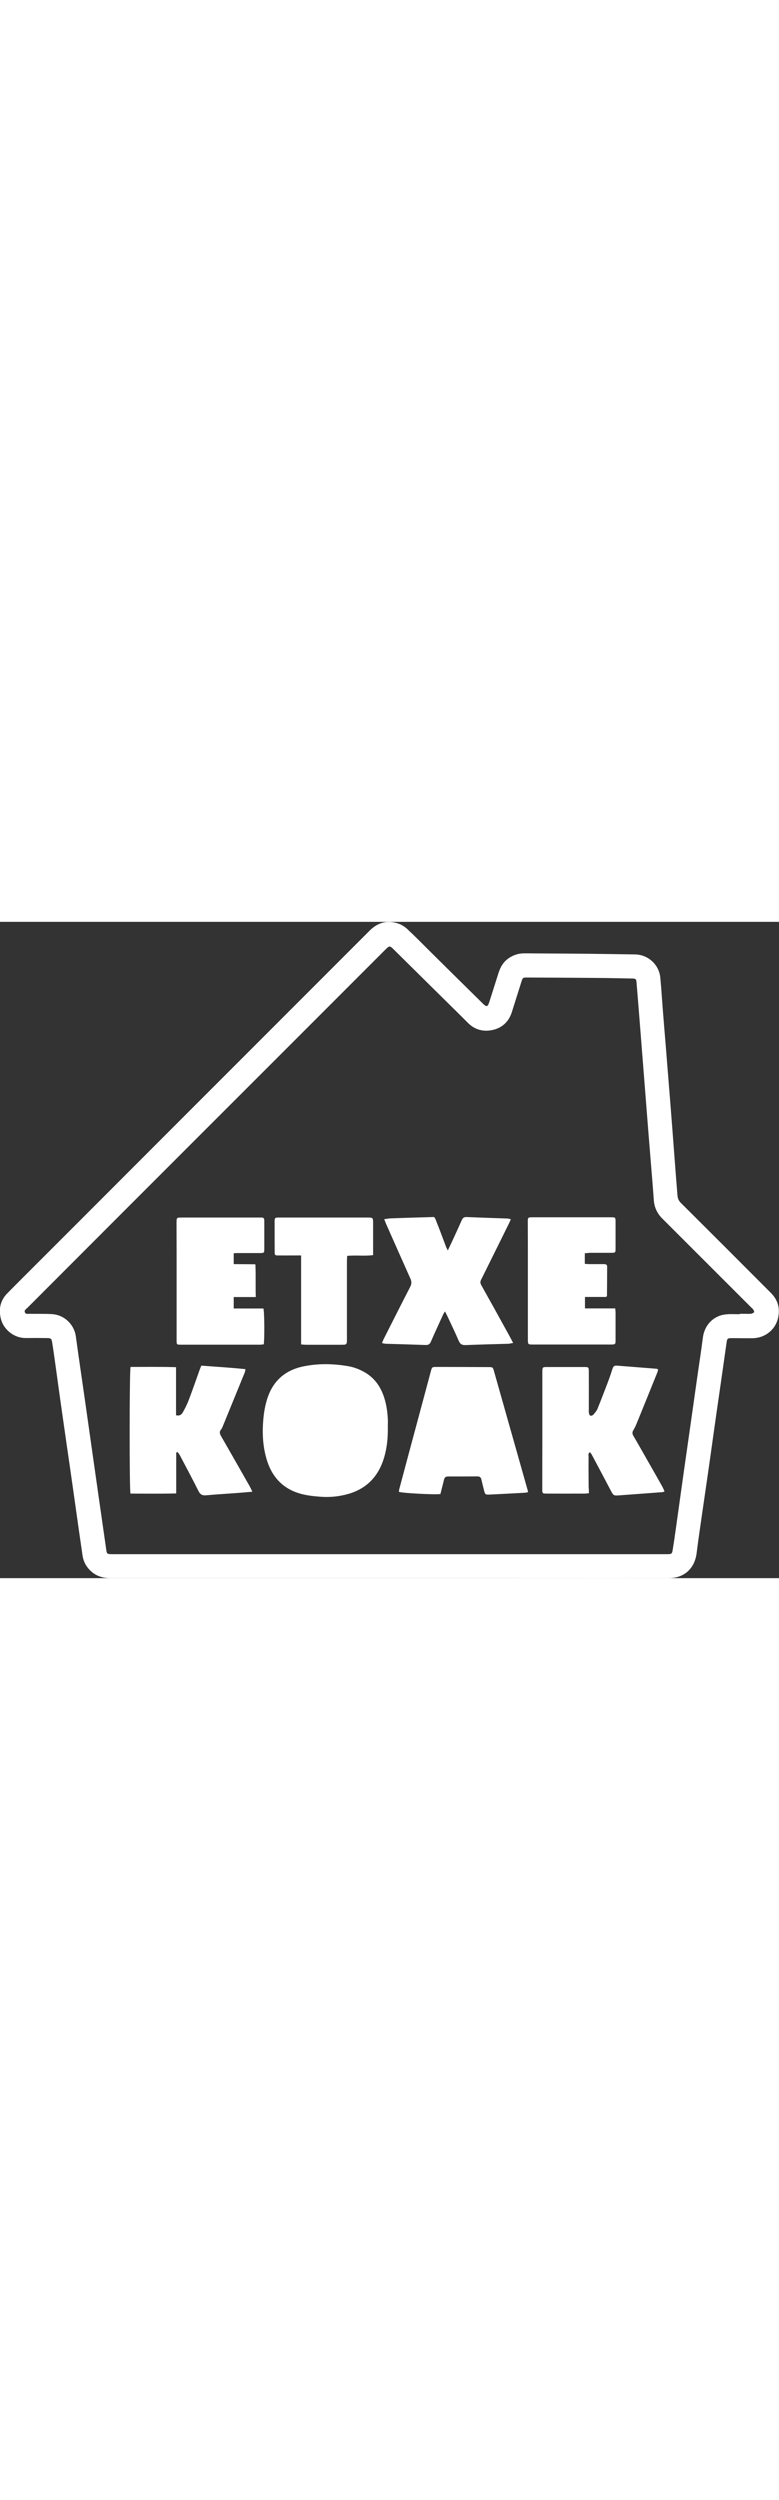
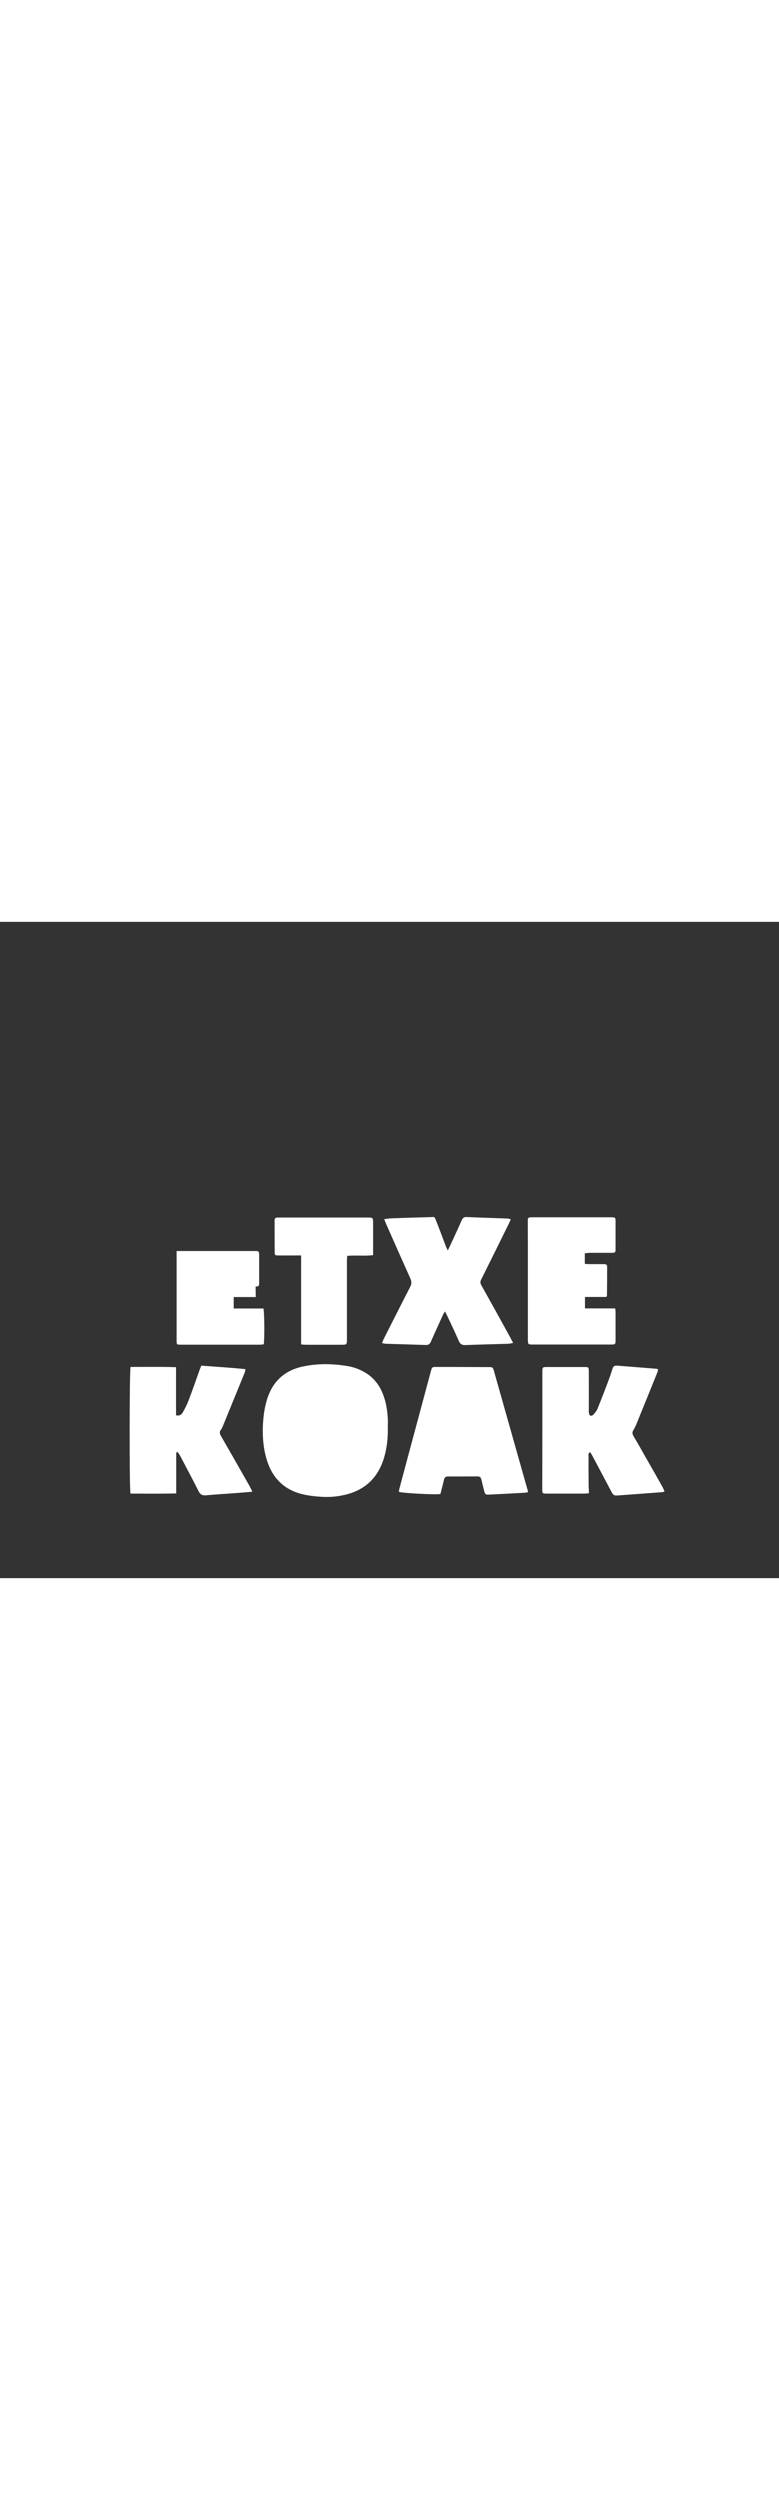
<svg xmlns="http://www.w3.org/2000/svg" version="1.1" id="Capa_1" x="0" y="0" viewBox="0 0 952.3 801.7" xml:space="preserve" width="250">
  <rect x="0" y="0" width="952.3" height="801.7" fill="#333333" stroke="none" />
  <style>.st0{fill:#fff}</style>
-   <path class="st0" d="M475.9 801.7H135.3c-11.4 0-20.8-3.6-28-12.7-3.5-4.4-5.6-9.5-6.4-15-1.5-10.4-3-20.7-4.5-31.1-2.4-17-4.8-33.9-7.2-50.9-2.4-17.1-4.9-34.2-7.4-51.4-2.1-14.7-4.2-29.3-6.3-44-2.5-17.5-4.9-34.9-7.3-52.4-1.4-9.9-2.7-19.8-4.3-29.6-.9-5.9-1.3-6.1-7.5-6.2-8.2-.1-16.3-.1-24.5 0-16.2.1-27.7-11.7-30.6-22.7-3.2-11.9-1.3-22.8 7.6-31.9 13-13.2 26.1-26.2 39.1-39.2 34.4-34.4 68.8-68.7 103.1-103.1 49.7-49.7 99.3-99.4 149-149L451.9 10.7C462.2.4 474.3-2.6 488 2.5c3.6 1.4 7.1 3.7 10 6.4 9.7 9.1 19.1 18.6 28.5 28 21.1 20.8 42.1 41.7 63.2 62.4 5.3 5.2 6.4 5 8.7-2.1 3.7-11.6 7.3-23.1 11-34.7 2.3-7.3 6-13.7 12.5-18.1 5.4-3.7 11.3-5.7 17.7-5.9 6.8-.1 13.6.1 20.5.1 19.5.1 38.9.2 58.4.4 19.3.2 38.6.5 57.9.8 15.9.3 29.3 12.4 30.8 28.4 1.3 13.6 2.1 27.2 3.2 40.8 1 13.1 2.1 26.2 3.2 39.3 1.2 14.6 2.3 29.2 3.5 43.8 1.6 20.2 3.3 40.5 4.8 60.7 1.5 19.7 3 39.5 4.5 59.2.6 7.5 1.2 14.9 1.8 22.4.3 3.6 1.6 6.5 4.3 9.1 36.7 36.5 73.3 73.1 109.9 109.8 9.2 9.2 11.7 20.3 8.2 32.6-3.9 13.4-16.2 22.4-30.2 22.7-8.3.1-16.6-.1-25-.1-6.2 0-6.5.2-7.3 6.2-2.3 16.1-4.6 32.3-6.9 48.4-3.1 21.4-6.2 42.8-9.2 64.2-2.3 16.3-4.5 32.6-6.9 48.9-2.1 14.7-4.3 29.3-6.4 44-2.4 17-5 33.9-7.1 50.9-2.4 18.9-15.2 30.6-34.3 30.6-51.3.1-102.5 0-153.8 0H475.9zm428.4-322.4v-.5h6.5c2.5 0 5 .2 7.5-.1 1.3-.2 2.9-1 3.6-2 .4-.6-.6-2.3-1.3-3.4-.5-.8-1.4-1.4-2.1-2.1-36.2-36.2-72.5-72.4-108.8-108.7-6.1-6.1-9.7-13.3-10.4-22.1-1.2-17.3-2.7-34.5-4.1-51.8-2-24.7-4-49.4-5.9-74.1-2.1-25.9-4-51.8-6.1-77.6-1.6-20.7-3.3-41.5-5-62.2-.4-4.9-.8-5.4-5.6-5.5-14.8-.3-29.6-.6-44.4-.7-28-.2-55.9-.4-83.9-.5-5.2 0-5.3.2-6.9 5.2-3.9 12.4-7.8 24.8-11.7 37.1-3.5 11-11 18.5-21.9 21.4-12 3.1-23.1.6-32.1-8.6-7.7-7.8-15.6-15.5-23.4-23.2-22-21.8-44.1-43.5-66.1-65.3-5.9-5.9-5.9-5.9-11.8 0L341.5 163.5C271.3 233.6 201.2 303.7 131 373.9c-32.5 32.5-64.9 65-97.4 97.5-1.6 1.6-4.3 2.9-3.2 5.6 1.1 2.7 4 1.7 6.3 1.8 9 .2 18-.2 27 .4 14.8.9 26.9 12.4 29 27.1 1.1 7.4 2 14.8 3.1 22.3l8.7 60.3c2.5 17.6 5 35.3 7.5 52.9 2.8 19.9 5.7 39.9 8.5 59.8l9 62.7c1.2 8.5.6 8.1 9.6 8.1h677.7c4.1-.1 4.8-.7 5.5-4.9 1.4-8.7 2.7-17.4 3.9-26.2 3.3-23.6 6.6-47.1 9.9-70.7l7.2-50.4c2.9-20.4 5.8-40.9 8.7-61.3 2.4-17.1 5.1-34.2 7.3-51.4 2-15.1 13-26.5 28-28 5.7-.6 11.4-.2 17-.2z" />
-   <path class="st0" d="M474.1 617.9c.2 12.2-1 24.3-4.4 36-6.6 22.6-20.6 38.1-43.5 44.8-11.4 3.3-23.2 4.5-35.1 3.5-7.9-.6-16-1.5-23.6-3.6-22.1-6.1-35.6-21.2-41.8-42.9-4.9-17-5.3-34.5-3.4-52 .7-6.1 1.8-12.2 3.5-18.1 6.3-22.9 21-37.4 44.3-42.4 18.3-3.9 36.7-3.6 55.1-.5 7.8 1.3 15 4.1 21.8 8.2 9.3 5.7 15.8 13.7 20.1 23.5 4.9 11.3 6.7 23.3 7.1 35.5-.1 2.6-.1 5.3-.1 8zM719.9 698c-2.3.2-3.9.4-5.5.4-15.3 0-30.6.1-45.9 0-5.4 0-5.6-.1-5.6-5.7 0-21.8.1-43.6.1-65.4v-75.9c0-8.1-.2-7.6 7.8-7.6h43.4c5.3 0 5.6.2 5.6 5.7.1 15.5 0 31 0 46.4 0 1-.2 2 0 3 .3 1.4.4 3.3 1.3 3.9 1.7 1.2 3.6 0 4.8-1.4 1.7-2 3.5-4.1 4.5-6.5 4.5-11.1 8.8-22.3 13-33.4 2-5.3 3.8-10.7 5.5-16 .9-2.7 2.5-3.6 5.2-3.4 16.1 1.3 32.2 2.5 48.3 3.8.6 0 1.2.4 2.1.8-.3 1.2-.3 2.4-.8 3.4-8.4 20.8-16.8 41.6-25.3 62.4-1.2 2.9-2.5 5.8-4.2 8.5-1.5 2.5-1.3 4.5.1 6.9 6 10.2 11.8 20.5 17.6 30.7 6 10.5 12.1 21.1 18 31.7.9 1.7 1.6 3.5 2.5 5.6-1.5.4-2.4.8-3.3.8-17.1 1.3-34.2 2.5-51.3 3.8-7.8.6-7.8.5-11.4-6.3-7.6-14.4-15.2-28.8-22.9-43.2-.6-1.1-1.4-2-2.2-3.2-2.7 1.6-1.8 3.8-1.8 5.6-.1 12.5 0 25 .1 37.4.3 2.3.3 4.5.3 7.2zM215.4 648.3v49.9c-19.1.5-37.6.2-55.9.2-1.4-5.1-1.3-150 .1-154.7 18.2 0 36.5-.3 55.6.3v58.7c4.4 1.2 6.9-.9 8.4-3.7 2.7-4.8 5.2-9.7 7.1-14.8 4.7-12.3 9-24.7 13.4-37.1.6-1.5 1.2-3.1 2-5 18 1.4 35.8 2.4 54 4.3-.4 1.9-.5 3.2-1 4.3-8.9 21.9-17.9 43.7-26.8 65.6-.6 1.4-1.2 2.8-2.1 3.9-2.4 2.8-1.5 5.3.1 8.1 11.7 20.3 23.3 40.7 34.9 61.1 1.1 2 2 4.1 3.3 6.7-6.4.6-12.2 1.1-17.9 1.5-12.9 1-25.9 1.7-38.8 2.9-4.7.4-7.2-1.2-9.2-5.3-7.3-14.6-15-28.9-22.6-43.4-.8-1.5-1.9-2.8-2.9-4.2-.6.3-1.2.5-1.7.7zM547.4 401.5c2.7-5.7 5-10.5 7.2-15.3 3.3-7.2 6.7-14.5 9.9-21.8 1.2-2.8 2.9-4 6.1-3.8 16.4.7 32.9 1.2 49.4 1.8 1.3 0 2.5.5 4.5.9-1.3 2.8-2.3 5.2-3.5 7.5-11 22.2-21.9 44.4-33 66.6-1.2 2.5-.8 4.3.4 6.5 11 19.6 21.9 39.2 32.7 58.9 2 3.6 3.9 7.2 6.2 11.6-2.6.4-4.4 1-6.3 1-17.3.5-34.6.9-51.9 1.6-4.3.2-6.6-1.2-8.3-5.2-4.4-10.2-9.3-20.3-14-30.4-.8-1.6-1.6-3.2-2.8-5.5-1 1.6-1.8 2.5-2.2 3.6-5 11-10.2 22.1-15 33.2-1.3 3-2.9 4.3-6.3 4.2-16.1-.6-32.2-1-48.4-1.5-1.4 0-2.9-.4-5.1-.8.9-2.2 1.5-4 2.4-5.7 10.7-21.1 21.3-42.2 32.1-63.1 1.8-3.5 1.8-6.3.3-9.8-10-22.3-19.9-44.7-29.8-67-.7-1.6-1.3-3.3-2.3-5.8 3.1-.4 5.6-.9 8.1-1 16.1-.6 32.2-1.1 48.4-1.5 5.1-.1 4.7-1.3 7.1 4.9 4.2 10.5 8.1 21.1 12.1 31.7.5 1 1 2 2 4.2zM645.5 696.7c-1.8.3-3.2.7-4.7.7-14.1.8-28.2 1.5-42.4 2.2-5.1.2-5.4-.1-6.7-5.2-1.1-4.4-2.2-8.7-3.2-13.1-.6-2.6-1.8-3.9-4.8-3.9-12 .1-24 .1-36 .1-2.8 0-4.2 1.1-4.9 3.8-1.4 6-3 11.9-4.4 17.6-5 1.1-46.3-1-50.7-2.6.1-1.2.1-2.5.5-3.7 7.2-27 14.4-54 21.7-81 5.6-20.7 11.1-41.4 16.7-62.2 1.5-5.7 1.5-5.7 7.4-5.7 21.1 0 42.3.1 63.4.2 5 0 5.1.2 6.5 5 13.6 48.2 27.3 96.3 40.9 144.5.3.8.4 1.6.7 3.3zM714.9 404.8v13c2.1.1 3.9.3 5.7.3h17.5c2.2 0 4.1.3 4.1 3.1 0 11.8-.1 23.6-.2 35.4 0 .3-.3.6-.9 1.6h-26v14h37c.2 2.2.4 3.8.4 5.4v34c0 4.2-.5 4.6-4.5 4.7-2.2.1-4.3 0-6.5 0h-89.9c-6.2 0-6.2 0-6.3-6.5v-3.5-111.9c0-9.3-.1-18.6-.1-28 0-5.2.3-5.5 5.3-5.5h96.9c4.8 0 5.1.3 5.1 5.1v33.5c0 4.5-.3 4.7-4.9 4.8h-27c-1.8.2-3.6.4-5.7.5zM285.7 404.8v13.3c8.8.1 17.3.1 26.5.2.7 13.5 0 26.4.5 40h-27v14H322c1.3 4.2 1.5 37.7.4 43.8-1.4.1-3 .4-4.6.4h-97.4c-4.3 0-4.5-.3-4.5-5.1V402.1c0-11.3-.1-22.6-.1-34 0-1.3 0-2.7.1-4 .1-1.8 1-2.7 2.8-2.8 1.2 0 2.3-.1 3.5-.1h97.9c1.8.1 2.8.9 2.9 2.7.1.8.1 1.7.1 2.5v33c0 4.9-.3 5.1-5 5.2h-26.5c-1.9-.1-3.7.1-5.9.2zM368.1 407.5h-6.2c-7.3 0-14.6.1-22 0-3.5 0-4.1-.5-4.1-3.5-.1-13.1-.1-26.3-.1-39.4 0-2.3 1.1-3.4 3.3-3.4h109.8c7.3 0 7.3 0 7.3 7.5v38.4c-10.6 1.4-20.9-.1-31.7.9-.1 2.1-.3 4.2-.3 6.3v94.9c0 7.4 0 7.4-7.3 7.4h-42.4c-1.9 0-3.9-.2-6.3-.4V407.5z" />
+   <path class="st0" d="M474.1 617.9c.2 12.2-1 24.3-4.4 36-6.6 22.6-20.6 38.1-43.5 44.8-11.4 3.3-23.2 4.5-35.1 3.5-7.9-.6-16-1.5-23.6-3.6-22.1-6.1-35.6-21.2-41.8-42.9-4.9-17-5.3-34.5-3.4-52 .7-6.1 1.8-12.2 3.5-18.1 6.3-22.9 21-37.4 44.3-42.4 18.3-3.9 36.7-3.6 55.1-.5 7.8 1.3 15 4.1 21.8 8.2 9.3 5.7 15.8 13.7 20.1 23.5 4.9 11.3 6.7 23.3 7.1 35.5-.1 2.6-.1 5.3-.1 8zM719.9 698c-2.3.2-3.9.4-5.5.4-15.3 0-30.6.1-45.9 0-5.4 0-5.6-.1-5.6-5.7 0-21.8.1-43.6.1-65.4v-75.9c0-8.1-.2-7.6 7.8-7.6h43.4c5.3 0 5.6.2 5.6 5.7.1 15.5 0 31 0 46.4 0 1-.2 2 0 3 .3 1.4.4 3.3 1.3 3.9 1.7 1.2 3.6 0 4.8-1.4 1.7-2 3.5-4.1 4.5-6.5 4.5-11.1 8.8-22.3 13-33.4 2-5.3 3.8-10.7 5.5-16 .9-2.7 2.5-3.6 5.2-3.4 16.1 1.3 32.2 2.5 48.3 3.8.6 0 1.2.4 2.1.8-.3 1.2-.3 2.4-.8 3.4-8.4 20.8-16.8 41.6-25.3 62.4-1.2 2.9-2.5 5.8-4.2 8.5-1.5 2.5-1.3 4.5.1 6.9 6 10.2 11.8 20.5 17.6 30.7 6 10.5 12.1 21.1 18 31.7.9 1.7 1.6 3.5 2.5 5.6-1.5.4-2.4.8-3.3.8-17.1 1.3-34.2 2.5-51.3 3.8-7.8.6-7.8.5-11.4-6.3-7.6-14.4-15.2-28.8-22.9-43.2-.6-1.1-1.4-2-2.2-3.2-2.7 1.6-1.8 3.8-1.8 5.6-.1 12.5 0 25 .1 37.4.3 2.3.3 4.5.3 7.2zM215.4 648.3v49.9c-19.1.5-37.6.2-55.9.2-1.4-5.1-1.3-150 .1-154.7 18.2 0 36.5-.3 55.6.3v58.7c4.4 1.2 6.9-.9 8.4-3.7 2.7-4.8 5.2-9.7 7.1-14.8 4.7-12.3 9-24.7 13.4-37.1.6-1.5 1.2-3.1 2-5 18 1.4 35.8 2.4 54 4.3-.4 1.9-.5 3.2-1 4.3-8.9 21.9-17.9 43.7-26.8 65.6-.6 1.4-1.2 2.8-2.1 3.9-2.4 2.8-1.5 5.3.1 8.1 11.7 20.3 23.3 40.7 34.9 61.1 1.1 2 2 4.1 3.3 6.7-6.4.6-12.2 1.1-17.9 1.5-12.9 1-25.9 1.7-38.8 2.9-4.7.4-7.2-1.2-9.2-5.3-7.3-14.6-15-28.9-22.6-43.4-.8-1.5-1.9-2.8-2.9-4.2-.6.3-1.2.5-1.7.7zM547.4 401.5c2.7-5.7 5-10.5 7.2-15.3 3.3-7.2 6.7-14.5 9.9-21.8 1.2-2.8 2.9-4 6.1-3.8 16.4.7 32.9 1.2 49.4 1.8 1.3 0 2.5.5 4.5.9-1.3 2.8-2.3 5.2-3.5 7.5-11 22.2-21.9 44.4-33 66.6-1.2 2.5-.8 4.3.4 6.5 11 19.6 21.9 39.2 32.7 58.9 2 3.6 3.9 7.2 6.2 11.6-2.6.4-4.4 1-6.3 1-17.3.5-34.6.9-51.9 1.6-4.3.2-6.6-1.2-8.3-5.2-4.4-10.2-9.3-20.3-14-30.4-.8-1.6-1.6-3.2-2.8-5.5-1 1.6-1.8 2.5-2.2 3.6-5 11-10.2 22.1-15 33.2-1.3 3-2.9 4.3-6.3 4.2-16.1-.6-32.2-1-48.4-1.5-1.4 0-2.9-.4-5.1-.8.9-2.2 1.5-4 2.4-5.7 10.7-21.1 21.3-42.2 32.1-63.1 1.8-3.5 1.8-6.3.3-9.8-10-22.3-19.9-44.7-29.8-67-.7-1.6-1.3-3.3-2.3-5.8 3.1-.4 5.6-.9 8.1-1 16.1-.6 32.2-1.1 48.4-1.5 5.1-.1 4.7-1.3 7.1 4.9 4.2 10.5 8.1 21.1 12.1 31.7.5 1 1 2 2 4.2zM645.5 696.7c-1.8.3-3.2.7-4.7.7-14.1.8-28.2 1.5-42.4 2.2-5.1.2-5.4-.1-6.7-5.2-1.1-4.4-2.2-8.7-3.2-13.1-.6-2.6-1.8-3.9-4.8-3.9-12 .1-24 .1-36 .1-2.8 0-4.2 1.1-4.9 3.8-1.4 6-3 11.9-4.4 17.6-5 1.1-46.3-1-50.7-2.6.1-1.2.1-2.5.5-3.7 7.2-27 14.4-54 21.7-81 5.6-20.7 11.1-41.4 16.7-62.2 1.5-5.7 1.5-5.7 7.4-5.7 21.1 0 42.3.1 63.4.2 5 0 5.1.2 6.5 5 13.6 48.2 27.3 96.3 40.9 144.5.3.8.4 1.6.7 3.3zM714.9 404.8v13c2.1.1 3.9.3 5.7.3h17.5c2.2 0 4.1.3 4.1 3.1 0 11.8-.1 23.6-.2 35.4 0 .3-.3.6-.9 1.6h-26v14h37c.2 2.2.4 3.8.4 5.4v34c0 4.2-.5 4.6-4.5 4.7-2.2.1-4.3 0-6.5 0h-89.9c-6.2 0-6.2 0-6.3-6.5v-3.5-111.9c0-9.3-.1-18.6-.1-28 0-5.2.3-5.5 5.3-5.5h96.9c4.8 0 5.1.3 5.1 5.1v33.5c0 4.5-.3 4.7-4.9 4.8h-27c-1.8.2-3.6.4-5.7.5zM285.7 404.8v13.3c8.8.1 17.3.1 26.5.2.7 13.5 0 26.4.5 40h-27v14H322c1.3 4.2 1.5 37.7.4 43.8-1.4.1-3 .4-4.6.4h-97.4c-4.3 0-4.5-.3-4.5-5.1V402.1h97.9c1.8.1 2.8.9 2.9 2.7.1.8.1 1.7.1 2.5v33c0 4.9-.3 5.1-5 5.2h-26.5c-1.9-.1-3.7.1-5.9.2zM368.1 407.5h-6.2c-7.3 0-14.6.1-22 0-3.5 0-4.1-.5-4.1-3.5-.1-13.1-.1-26.3-.1-39.4 0-2.3 1.1-3.4 3.3-3.4h109.8c7.3 0 7.3 0 7.3 7.5v38.4c-10.6 1.4-20.9-.1-31.7.9-.1 2.1-.3 4.2-.3 6.3v94.9c0 7.4 0 7.4-7.3 7.4h-42.4c-1.9 0-3.9-.2-6.3-.4V407.5z" />
</svg>